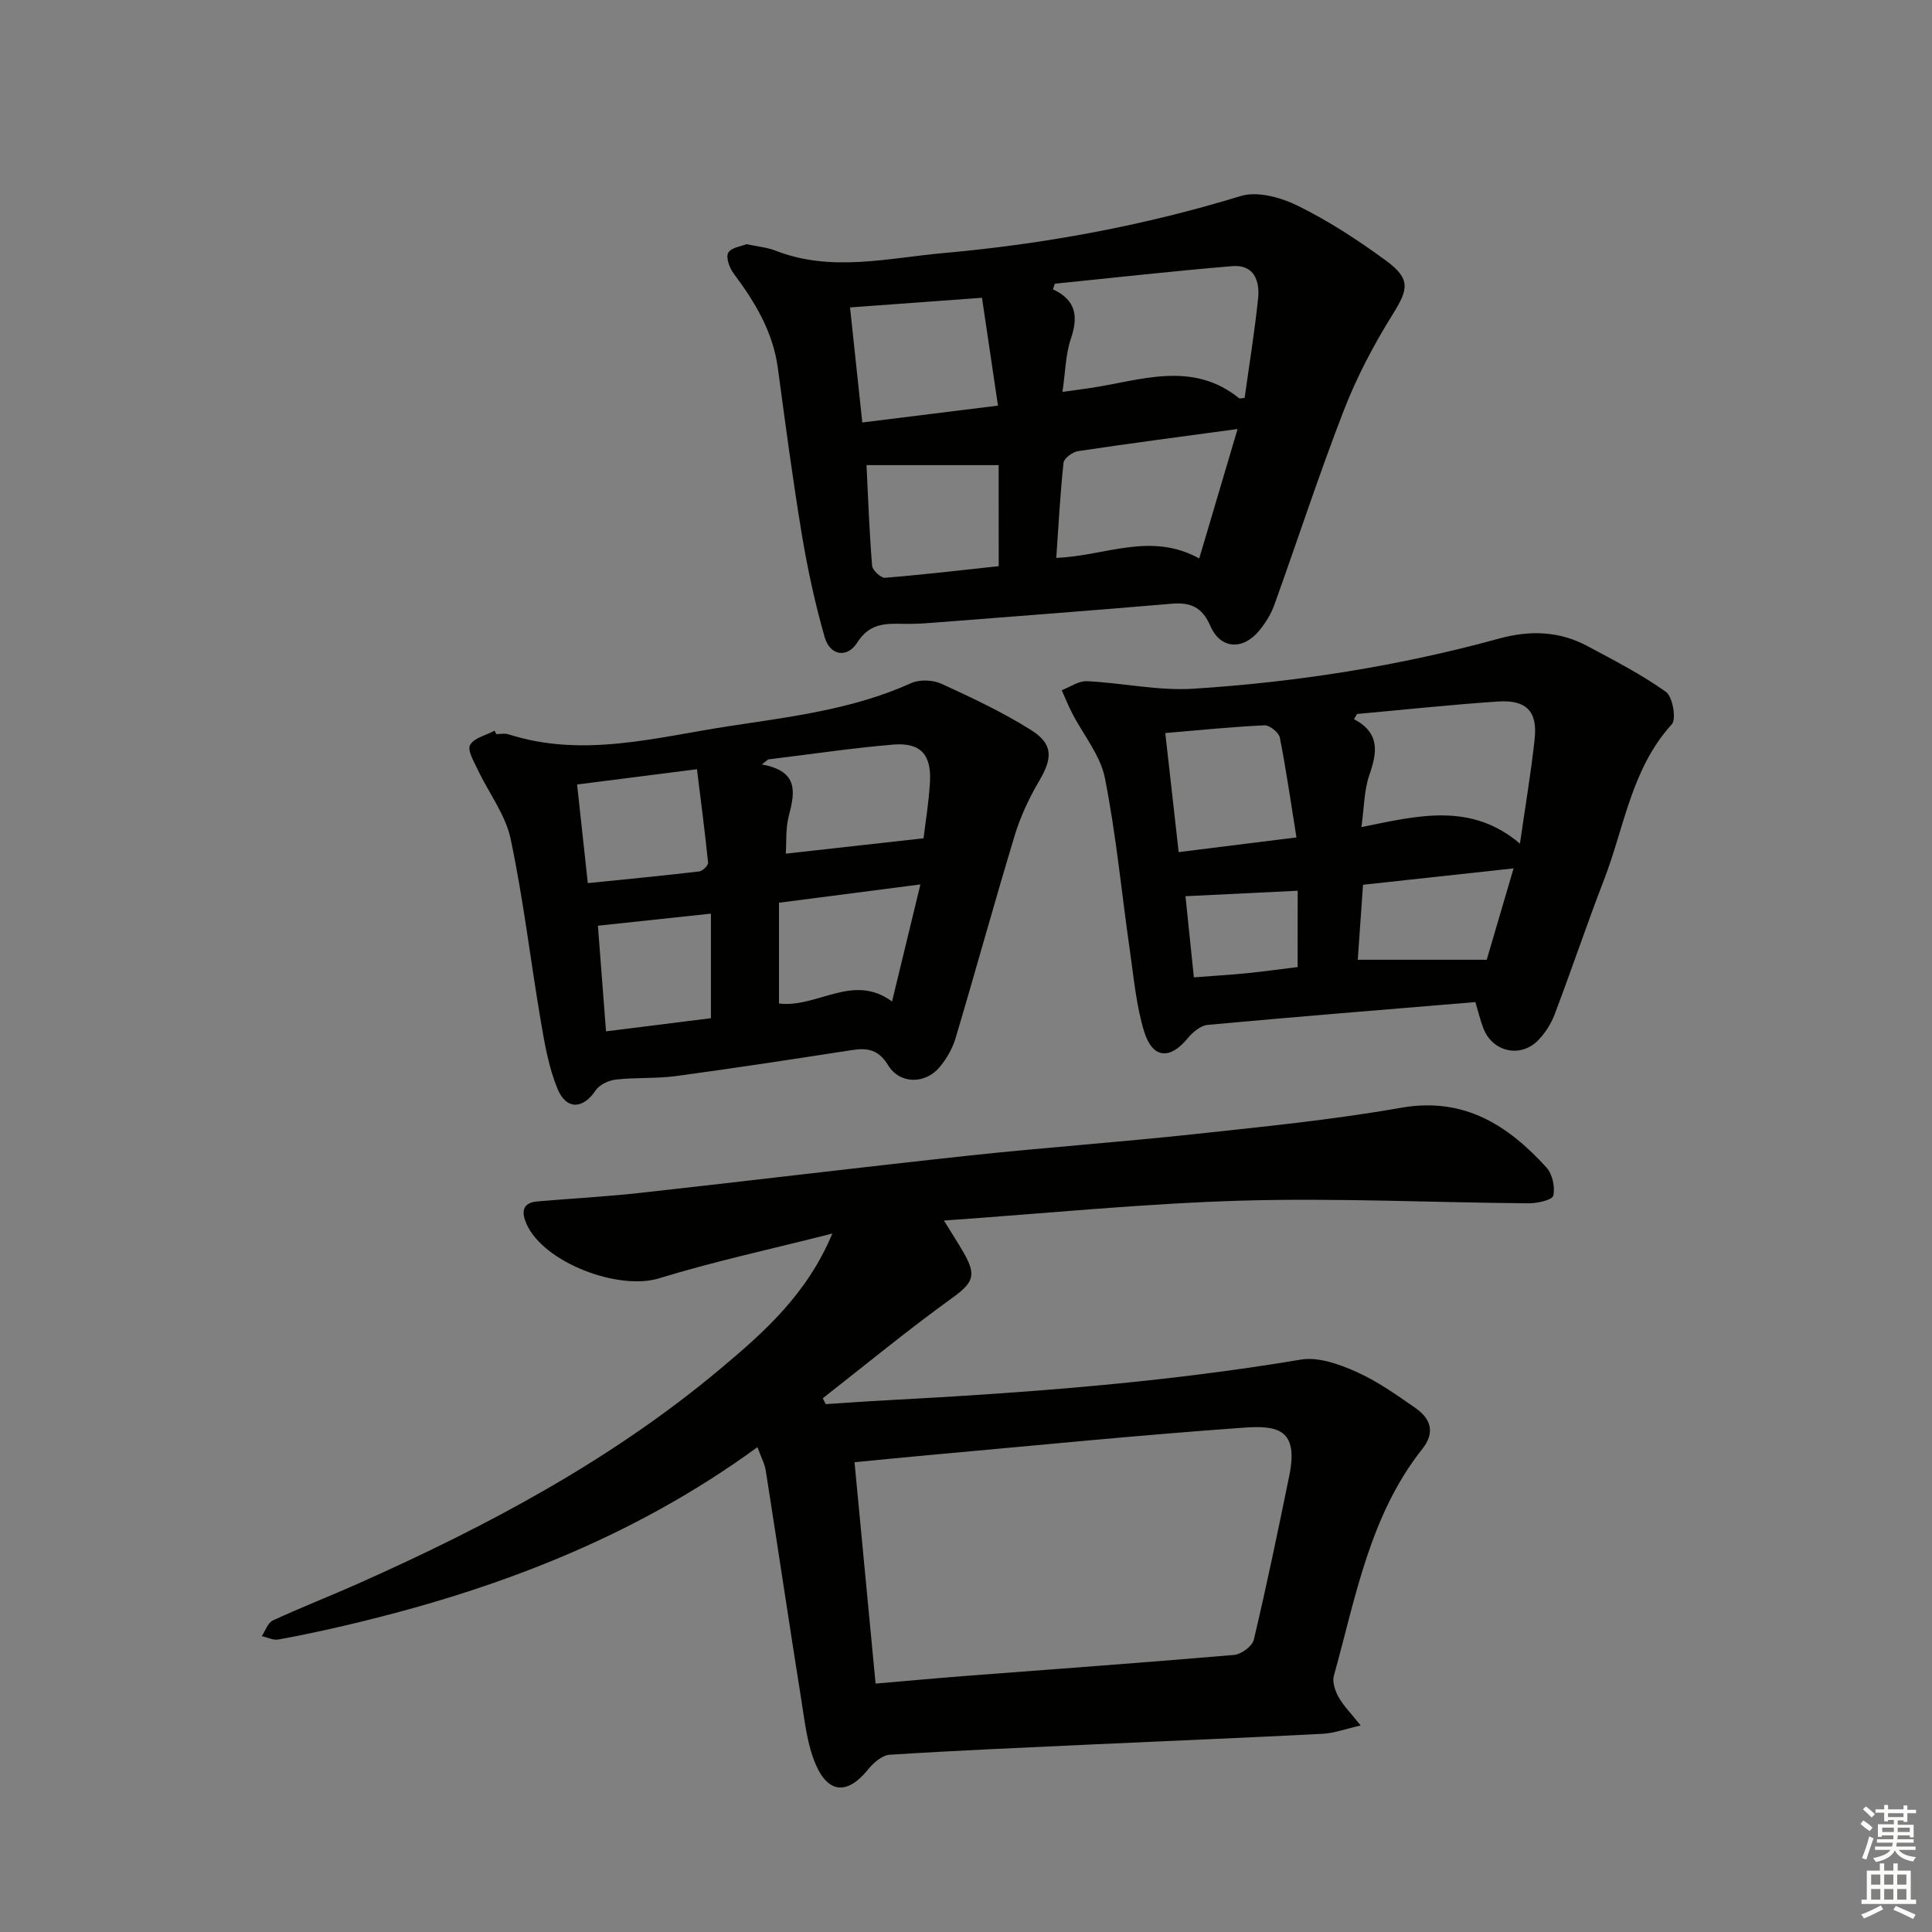
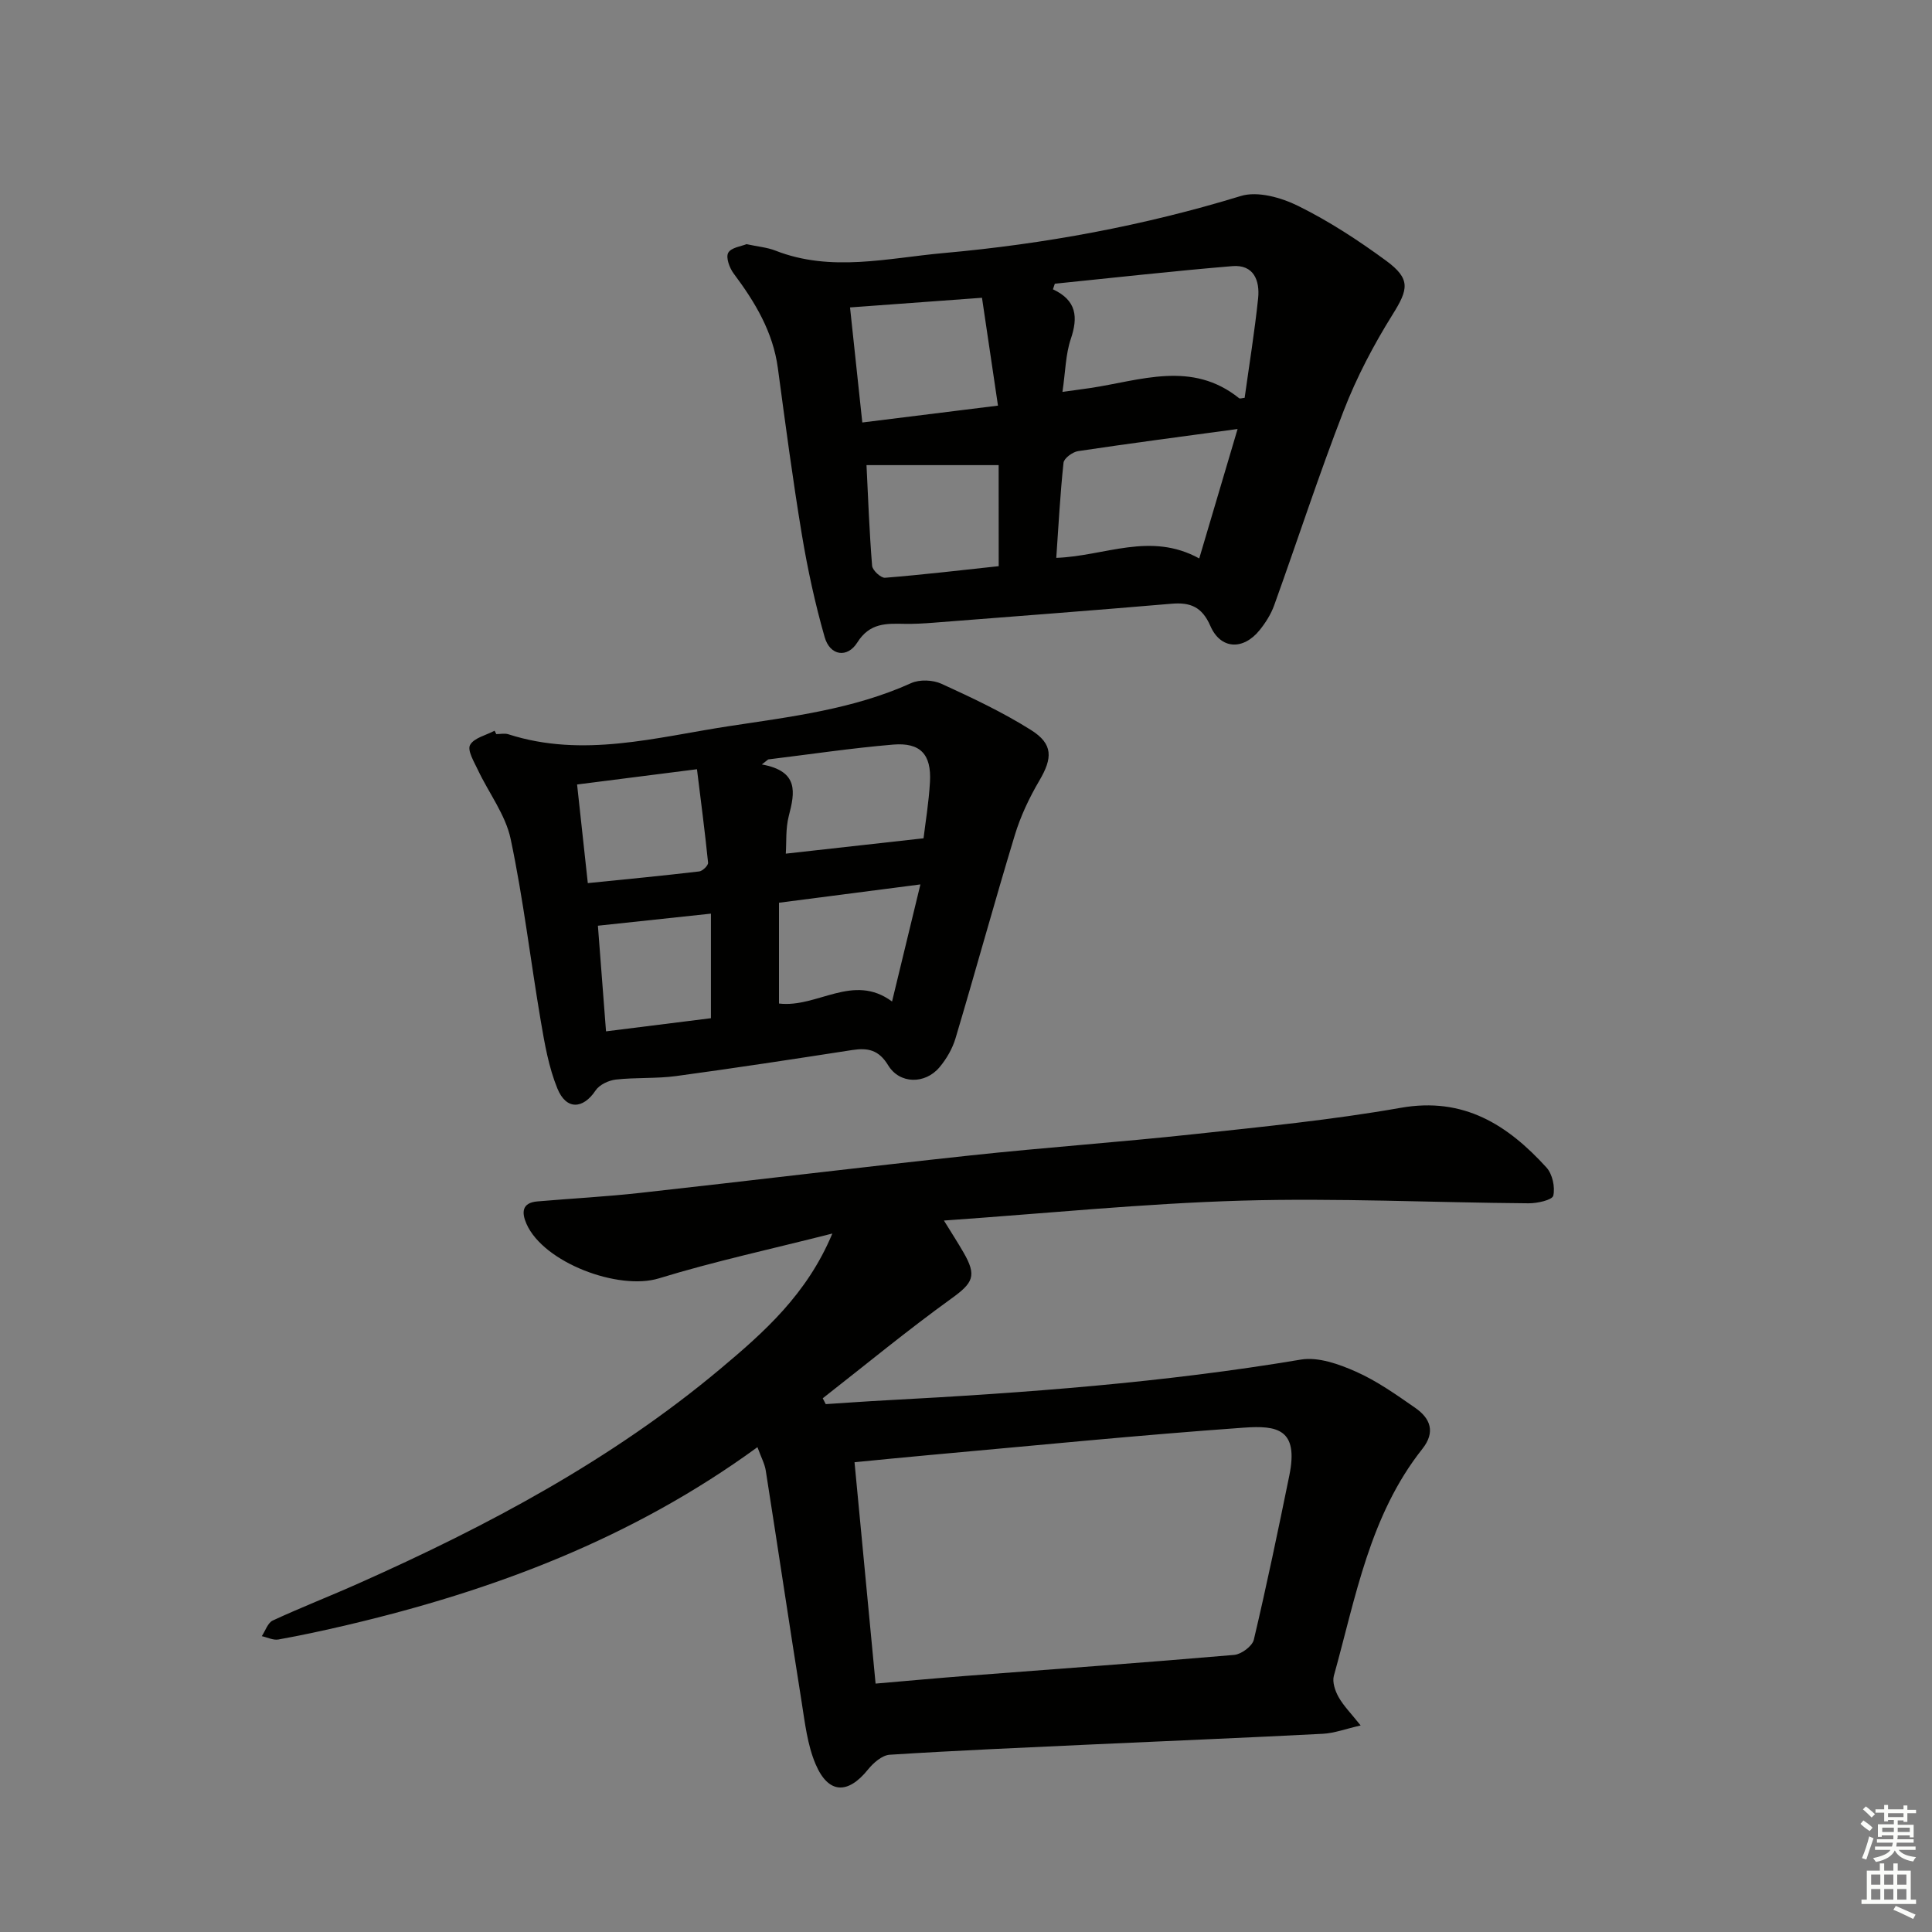
<svg xmlns="http://www.w3.org/2000/svg" enable-background="new 0 0 400 400" viewBox="0 0 400 400">
  <rect x="0" y="0" width="400" height="400" fill="#808080" stroke="none" />
  <g fill="#010100">
    <path d="m156.82 299.62c-25.96 18.93-54.72 29.72-85.05 36.85-4.69 1.1-9.4 2.12-14.13 2.97-1.07.19-2.29-.44-3.44-.69.74-1.11 1.24-2.76 2.27-3.24 5.87-2.72 11.92-5.07 17.83-7.71 26.68-11.88 52.35-25.54 74.86-44.41 9.04-7.58 17.92-15.43 23.17-28-12.61 3.21-24.41 5.75-35.91 9.28-8.33 2.56-23.87-3.22-27.42-11.29-1.01-2.3-1-4.36 2.25-4.64 7.11-.61 14.24-.98 21.33-1.77 22.78-2.52 45.54-5.3 68.33-7.75 15.37-1.65 30.79-2.73 46.16-4.39 14.35-1.55 28.75-2.97 42.94-5.47 13.05-2.3 22.13 3.53 30.17 12.36 1.23 1.35 1.82 4.05 1.41 5.83-.21.9-3.32 1.6-5.12 1.58-19.81-.15-39.64-1.12-59.42-.55-20.24.59-40.44 2.64-61.62 4.12 1.7 2.75 2.9 4.61 4.01 6.53 2.89 4.96 2.01 6.39-2.52 9.66-9.09 6.56-17.75 13.71-26.58 20.61.21.4.41.81.62 1.21 4.21-.27 8.42-.58 12.63-.8 28.7-1.53 57.34-3.65 85.74-8.42 3.58-.6 7.88.93 11.39 2.49 4.36 1.93 8.36 4.77 12.3 7.51 3.14 2.18 4.22 5.01 1.46 8.49-10.91 13.77-13.79 30.72-18.32 46.98-.36 1.3.27 3.14.99 4.42 1.04 1.83 2.58 3.37 4.56 5.86-3.13.71-5.44 1.59-7.79 1.72-15.95.83-31.91 1.47-47.86 2.21-13.95.65-27.91 1.24-41.85 2.13-1.58.1-3.39 1.68-4.5 3.06-4.16 5.17-8.2 5.09-10.84-1.09-1.72-4.02-2.22-8.62-2.92-13.02-2.53-15.9-4.9-31.83-7.4-47.74-.21-1.42-.96-2.77-1.73-4.89zm24.46 48.95c6.79-.58 12.72-1.13 18.66-1.59 18.53-1.43 37.08-2.75 55.59-4.35 1.48-.13 3.74-1.81 4.06-3.14 2.67-11.28 5.03-22.64 7.35-34 1.97-9.64-2.51-10.4-9.4-9.91-21.83 1.55-43.62 3.74-65.42 5.7-4.92.44-9.83.94-15.2 1.46 1.46 15.35 2.88 30.31 4.36 45.83z" />
    <path d="m154.56 50.55c2.39.52 4.27.67 5.94 1.32 11.57 4.56 23.33 1.55 34.9.52 20.85-1.87 41.39-5.65 61.5-11.81 3.48-1.07 8.39.33 11.9 2.07 6.37 3.15 12.42 7.1 18.17 11.32 5.17 3.8 4.61 5.93 1.34 11.17-3.92 6.28-7.43 12.96-10.1 19.86-5.16 13.3-9.57 26.89-14.4 40.31-.66 1.84-1.77 3.6-3 5.13-3.41 4.24-8.1 4.03-10.22-.85-1.72-3.95-4.14-4.93-8.07-4.59-16.39 1.4-32.79 2.64-49.19 3.92-1.99.16-3.99.27-5.99.24-3.82-.07-7.26-.25-9.85 3.87-2.05 3.26-5.64 2.77-6.75-1.11-1.99-6.95-3.53-14.07-4.72-21.21-1.9-11.45-3.42-22.97-4.97-34.48-1.01-7.53-4.73-13.69-9.16-19.61-.86-1.15-1.65-3.33-1.12-4.28.6-1.1 2.72-1.34 3.79-1.79zm65.41 30.59c2.5-.35 4.12-.56 5.74-.8 10.43-1.56 21.04-5.77 30.84 2.11.18.14.62-.04 1.14-.08.95-6.84 2.07-13.7 2.79-20.6.38-3.65-.88-7.04-5.34-6.67-12.27 1.02-24.5 2.4-36.75 3.64-.13.39-.26.77-.39 1.16 4.93 2.3 5.22 5.77 3.7 10.27-1.08 3.19-1.11 6.76-1.73 10.97zm28.32 34.48c2.76-9.32 5.35-18.07 7.94-26.8-11.5 1.56-22.27 2.97-33.02 4.58-1.14.17-2.92 1.48-3.02 2.41-.7 6.54-1.04 13.11-1.5 19.69 10.13-.37 19.44-5.46 29.6.12zm-72.3-51.97c.85 7.94 1.65 15.47 2.54 23.82 9.37-1.16 18.3-2.27 28.09-3.49-1.2-8.11-2.26-15.21-3.31-22.33-9.55.71-18.1 1.33-27.32 2zm30.77 32.65c-9.38 0-18.22 0-27.36 0 .33 6.71.59 13.79 1.16 20.84.08.94 1.82 2.55 2.68 2.48 7.86-.63 15.7-1.56 23.53-2.4-.01-7.18-.01-13.8-.01-20.92z" />
-     <path d="m305.46 207.47c-18.73 1.56-37.09 3.03-55.43 4.72-1.49.14-3.15 1.57-4.19 2.84-3.62 4.39-7.21 4.16-8.94-1.42-1.65-5.32-2.14-11.02-2.94-16.58-1.73-11.98-2.85-24.08-5.2-35.93-.94-4.75-4.49-8.98-6.8-13.47-.79-1.54-1.43-3.15-2.14-4.73 1.74-.66 3.51-1.95 5.22-1.87 7.38.36 14.79 2.03 22.09 1.56 21.37-1.37 42.51-4.69 63.19-10.37 6.44-1.77 12.5-1.58 18.35 1.55 5.53 2.96 11.16 5.85 16.24 9.47 1.4 1 2.2 5.63 1.22 6.71-8.37 9.2-9.81 21.26-14.02 32.15-3.57 9.26-6.73 18.67-10.25 27.95-.75 1.97-2 3.91-3.48 5.4-3.69 3.7-9.48 2.27-11.29-2.63-.59-1.53-.97-3.14-1.63-5.35zm-24.5-59.65c-.21.36-.42.71-.63 1.07 5.47 2.92 4.79 6.94 3.17 11.6-1.09 3.13-1.06 6.65-1.63 10.75 11.75-2.38 22.63-5.2 32.82 3.42 1.14-8 2.32-14.84 3.05-21.73.6-5.65-1.73-8.07-7.57-7.69-9.74.65-19.47 1.7-29.21 2.58zm-12.54 25.56c-1.19-7.39-2.14-14.07-3.45-20.68-.21-1.06-2.12-2.58-3.18-2.53-6.75.31-13.49 1-20.53 1.6.89 7.95 1.79 15.94 2.77 24.65 8.17-1.02 15.68-1.95 24.39-3.04zm12.69 25.33h26.7c1.55-5.28 3.43-11.68 5.56-18.92-10.94 1.19-20.93 2.27-31.17 3.39-.39 5.46-.74 10.52-1.09 15.53zm-12.44-14.29c-7.77.38-15.27.74-23.23 1.13.6 5.81 1.17 11.27 1.74 16.8 4.11-.32 7.56-.52 11-.86 3.54-.36 7.07-.85 10.48-1.27.01-5.63.01-10.71.01-15.8z" />
    <path d="m102.75 151.99c.83 0 1.73-.21 2.49.03 15.44 4.97 30.56.63 45.71-1.68 12.79-1.95 25.69-3.48 37.7-8.91 1.75-.79 4.5-.67 6.27.14 6.32 2.89 12.65 5.87 18.52 9.56 4.64 2.91 4.49 5.82 1.75 10.48-2.08 3.54-3.89 7.36-5.08 11.28-4.24 13.97-8.1 28.06-12.27 42.05-.64 2.16-1.88 4.31-3.34 6.04-2.99 3.54-8.25 3.48-10.62-.43-1.94-3.19-4.2-3.65-7.44-3.15-12.15 1.88-24.3 3.74-36.47 5.39-4.11.55-8.32.26-12.45.72-1.51.17-3.43 1.07-4.22 2.27-2.59 3.88-6.07 4.08-7.9-.42-1.79-4.38-2.63-9.21-3.43-13.92-2.14-12.58-3.61-25.29-6.25-37.76-1.06-5-4.52-9.49-6.77-14.26-.79-1.68-2.23-4.05-1.63-5.17.79-1.47 3.3-2.02 5.08-2.96.12.23.24.46.35.7zm88.46 21.57c.38-3.18 1.09-7.41 1.33-11.67.32-5.69-1.97-8.2-7.63-7.73-8.64.73-17.24 2.02-25.86 3.07-.44.35-.88.69-1.32 1.04 7.7 1.39 6.85 5.79 5.58 10.67-.68 2.62-.46 5.47-.62 7.8 9.35-1.05 18.4-2.06 28.52-3.18zm-29.93 13.34v20.87c7.98.95 15.3-6.4 23.41-.42 2.02-8.34 3.86-15.94 5.87-24.24-10.36 1.34-19.77 2.56-29.28 3.79zm-41.8-24.48c.76 7 1.47 13.54 2.22 20.42 8-.81 15.55-1.53 23.07-2.42.7-.08 1.89-1.25 1.83-1.81-.66-6.48-1.51-12.93-2.3-19.35-8.9 1.14-16.58 2.11-24.82 3.16zm27.71 26.74c-8.36.89-15.68 1.68-23.4 2.5.56 7.28 1.1 14.3 1.68 21.87 7.76-.97 14.91-1.87 21.72-2.72 0-7.51 0-14.39 0-21.65z" />
  </g>
  <path d="m385.2 377.6.6-.7c.6.4 1.3.9 1.9 1.5l-.6.7c-.8-.5-1.4-1-1.9-1.5zm.3 7.1c.6-1.4 1.1-2.9 1.5-4.5.3.1.6.3.9.4-.5 1.4-1 2.9-1.5 4.4zm.2-10.1.6-.6c.7.5 1.3 1.1 1.9 1.6l-.7.7c-.6-.6-1.2-1.2-1.8-1.7zm8.4-.8h.8v.9h1.8v.7h-1.8v1.8h-.8v-.3h-1.2v.9h3.3v2.6h-.8v-.4h-2.5c0 .3 0 .6-.1.8h3.4v.7h-3.5c0 .3-.1.6-.1.8h4v.7h-3.5c.7.9 1.9 1.3 3.6 1.5-.2.2-.4.5-.6.9-1.9-.3-3.2-1.1-3.8-2.3-.5 1.1-1.8 2-3.9 2.4-.2-.3-.4-.5-.6-.8 1.9-.4 3.1-.9 3.6-1.7h-3.2v-.7h3.5c.1-.2.1-.5.2-.8h-3.3v-.7h3.4c0-.2 0-.5 0-.8h-2.4v.3h-.8v-2.6h3.3v-.9h-1.2v.3h-.8v-1.8h-1.8v-.7h1.8v-.9h.8v.9h3.2zm-4.4 5.5h2.4c0-.3 0-.6 0-.9h-2.4zm1.2-3.1h3.2v-.8h-3.2zm4.4 2.2h-2.4v.9h2.5v-.9z" fill="#fbfcfa" />
-   <path d="m389.2 385.8h.9v1.5h1.9v-1.5h.9v1.5h2.7v6h1.1v.9h-11.3v-.9h1.1v-6h2.7zm.2 8.7.5.8c-1.2.6-2.5 1.3-4 1.9-.2-.3-.3-.6-.6-.8 1.6-.6 3-1.3 4.1-1.9zm-2-4.3h1.9v-2.1h-1.9zm0 3.1h1.9v-2.2h-1.9zm2.7-3.1h1.9v-2.1h-1.9zm0 3.1h1.9v-2.2h-1.9zm2.4 1.3c1.4.6 2.7 1.2 4.1 1.8l-.5.9c-1.5-.7-2.8-1.4-4.1-1.9zm2.2-6.5h-1.9v2.1h1.9zm-1.9 5.2h1.9v-2.2h-1.9z" fill="#fbfcfa" />
+   <path d="m389.2 385.8h.9v1.5h1.9v-1.5h.9v1.5h2.7v6h1.1v.9h-11.3v-.9h1.1v-6h2.7zm.2 8.7.5.8zm-2-4.3h1.9v-2.1h-1.9zm0 3.1h1.9v-2.2h-1.9zm2.7-3.1h1.9v-2.1h-1.9zm0 3.1h1.9v-2.2h-1.9zm2.4 1.3c1.4.6 2.7 1.2 4.1 1.8l-.5.9c-1.5-.7-2.8-1.4-4.1-1.9zm2.2-6.5h-1.9v2.1h1.9zm-1.9 5.2h1.9v-2.2h-1.9z" fill="#fbfcfa" />
</svg>